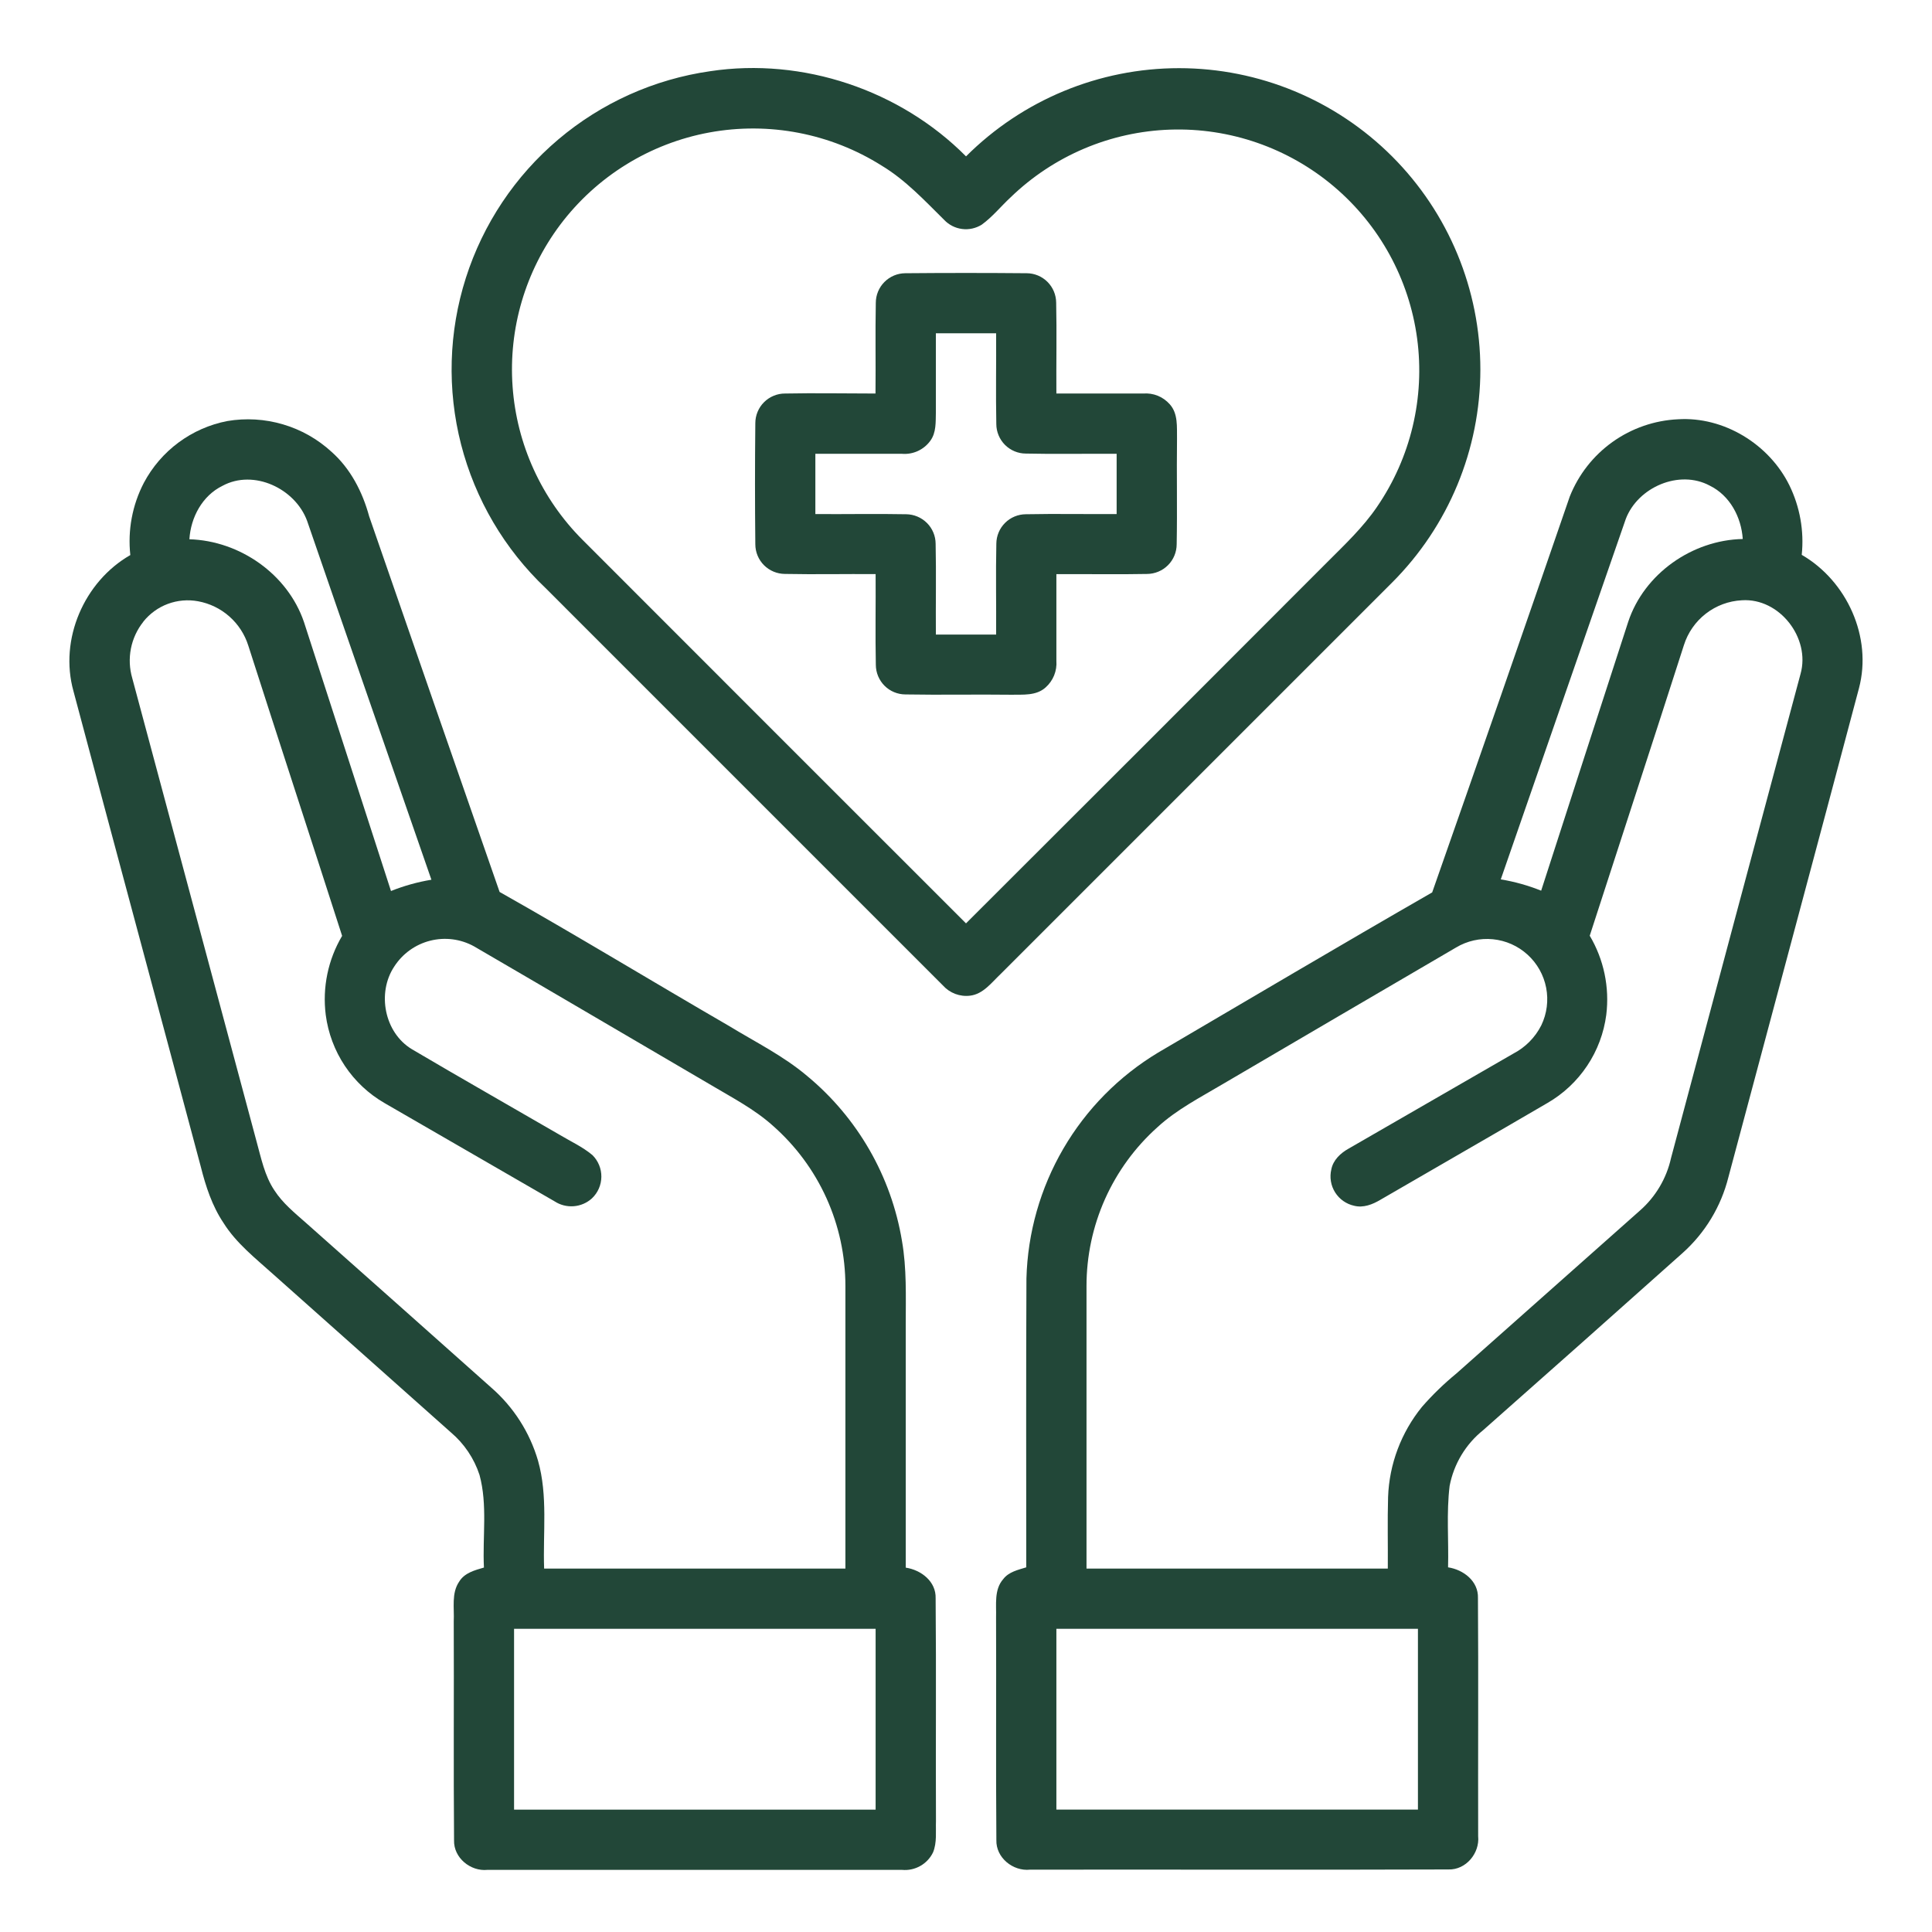
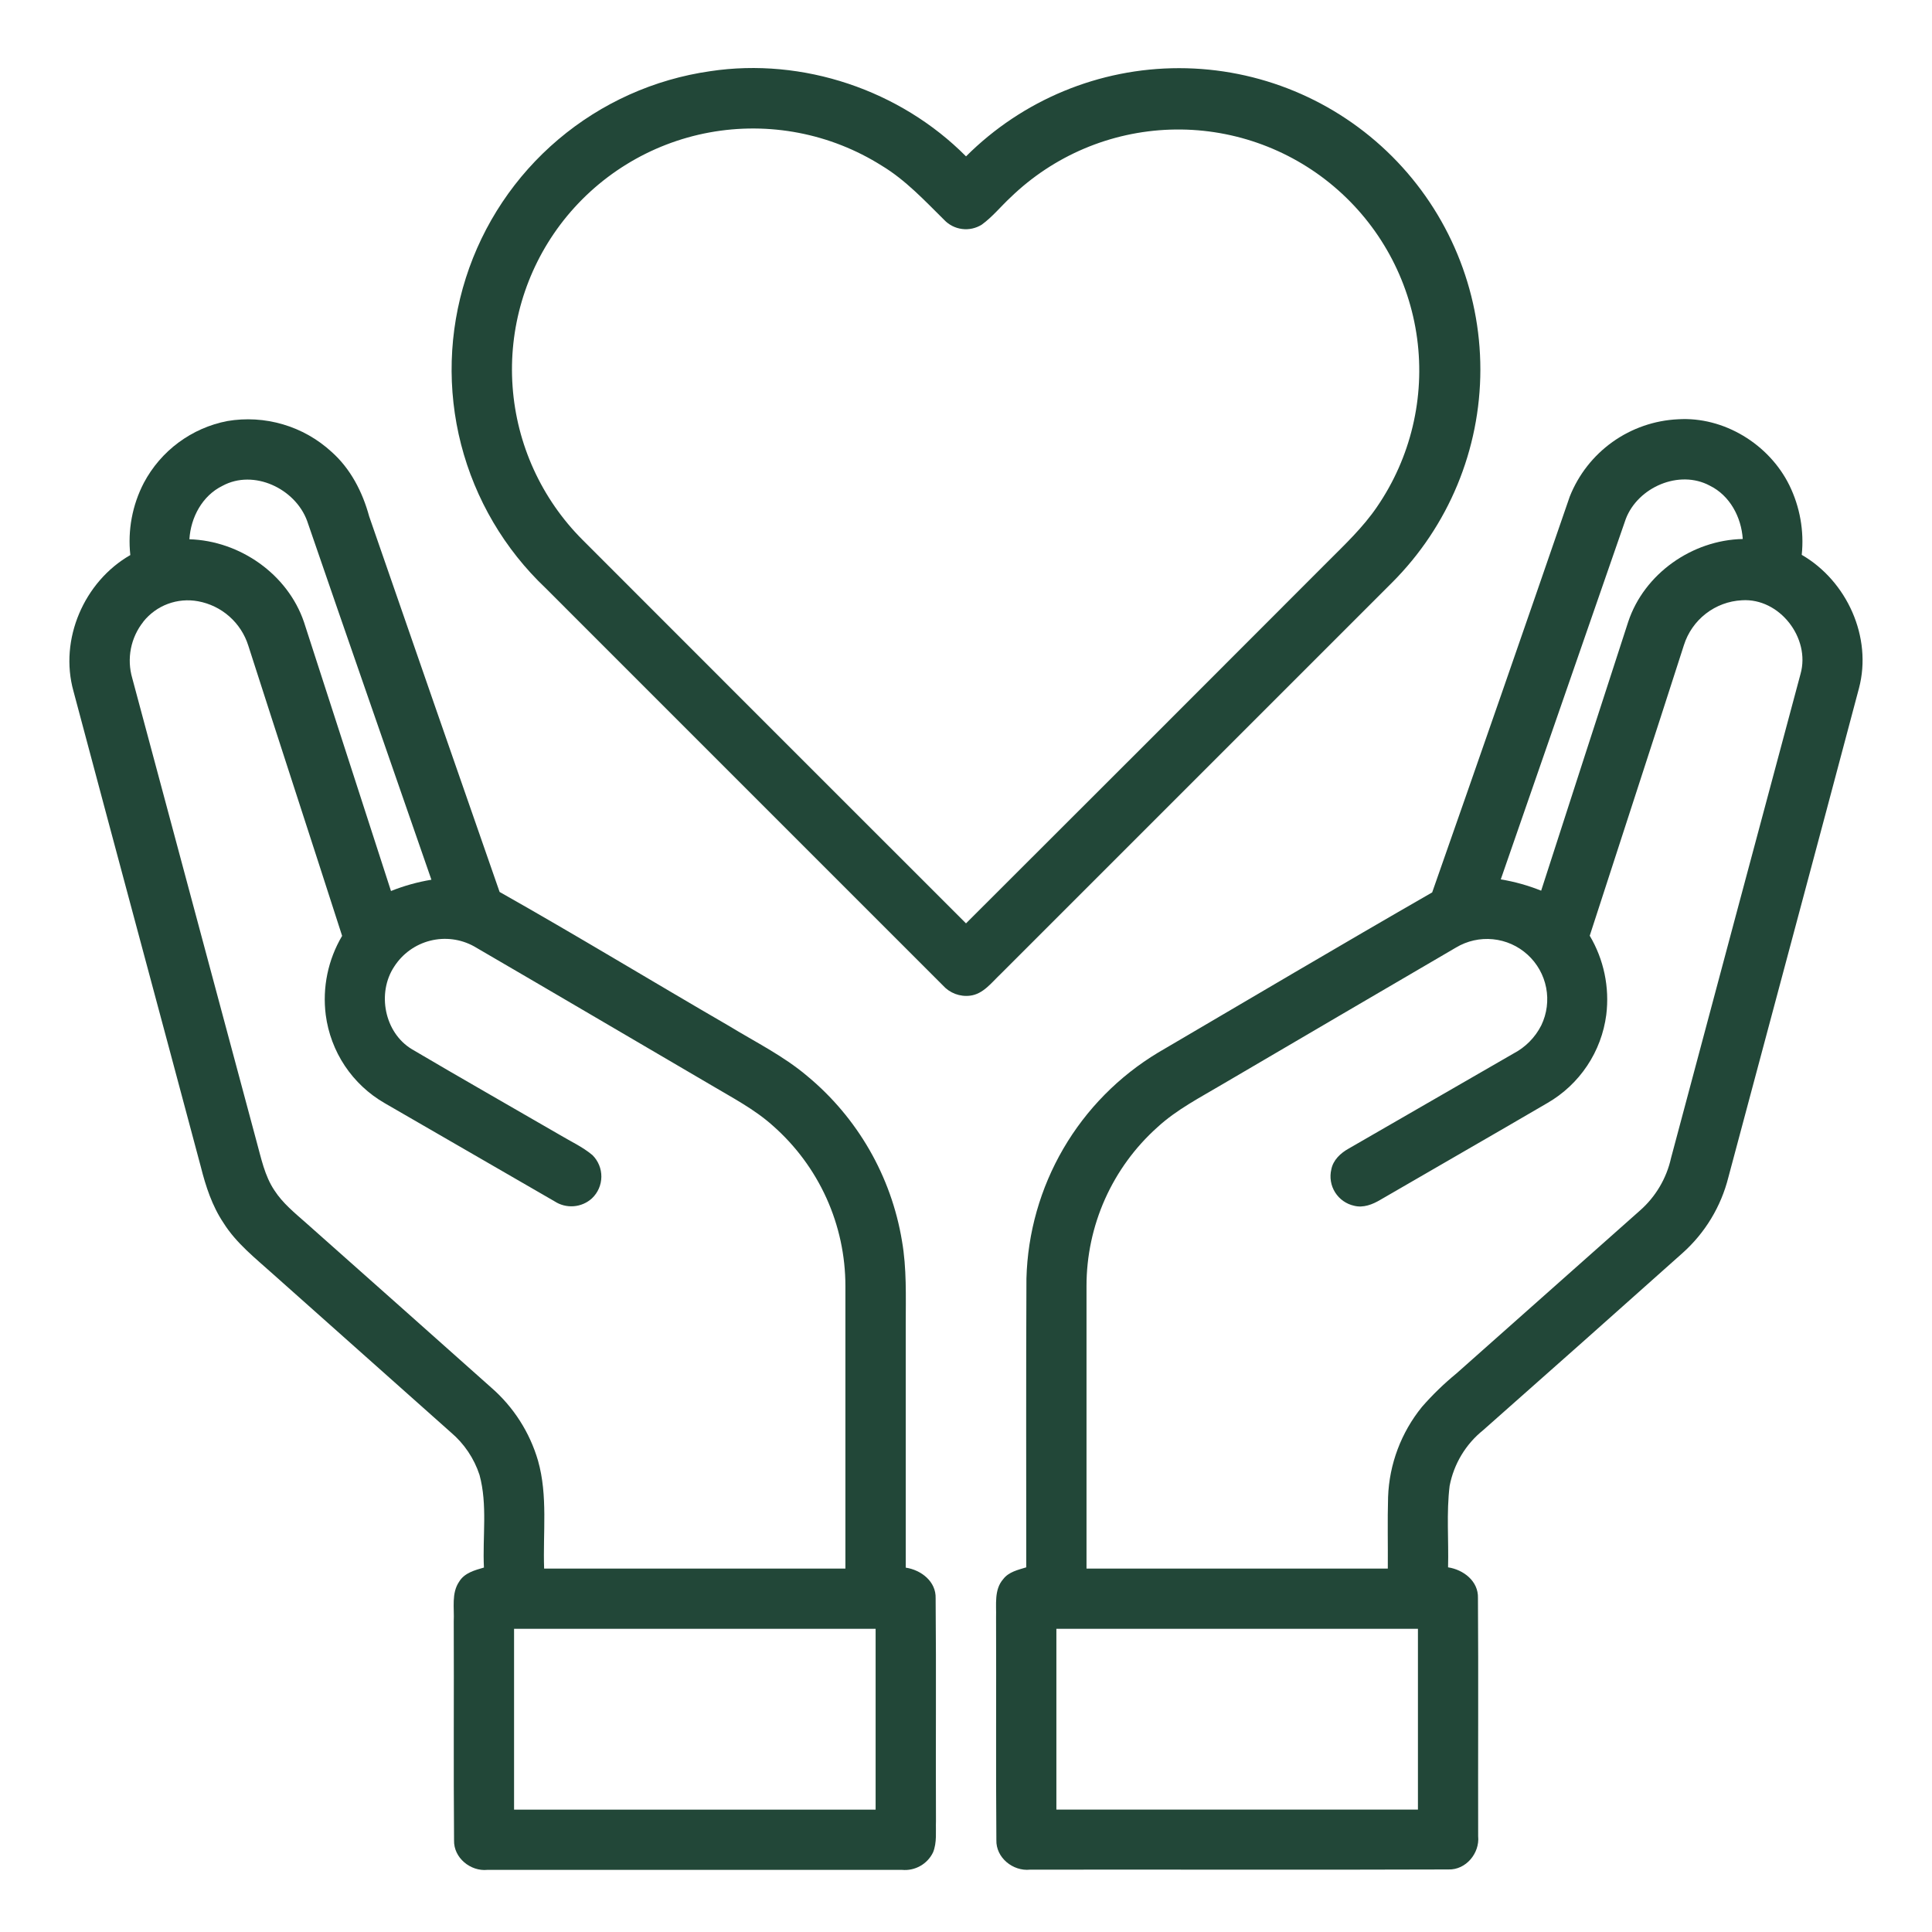
<svg xmlns="http://www.w3.org/2000/svg" width="64" height="64" viewBox="0 0 64 64" fill="none">
  <path d="M23.53 2.358C26.594 1.896 29.819 2.982 32.001 5.18C33.874 3.309 36.413 2.257 39.06 2.258C41.707 2.259 44.245 3.311 46.117 5.183C47.988 7.055 49.039 9.594 49.039 12.242C49.038 14.889 47.986 17.427 46.114 19.299C41.789 23.623 37.464 27.948 33.139 32.273C32.843 32.553 32.569 32.931 32.135 32.983C31.969 33.004 31.8 32.983 31.643 32.924C31.487 32.865 31.347 32.769 31.235 32.644C26.849 28.255 22.461 23.867 18.072 19.48C16.711 18.189 15.742 16.54 15.274 14.723C14.807 12.906 14.862 10.994 15.432 9.207C16.002 7.42 17.064 5.829 18.496 4.618C19.928 3.406 21.673 2.623 23.53 2.358ZM18.556 7.447C17.403 8.984 16.843 10.886 16.98 12.803C17.116 14.72 17.939 16.524 19.297 17.883C23.529 22.119 27.763 26.354 32 30.588C35.992 26.604 39.98 22.617 43.962 18.627C44.543 18.045 45.148 17.476 45.614 16.792C46.733 15.161 47.207 13.171 46.944 11.21C46.68 9.248 45.697 7.455 44.186 6.177C42.675 4.899 40.743 4.228 38.765 4.294C36.787 4.36 34.904 5.158 33.481 6.534C33.158 6.833 32.88 7.182 32.522 7.442C32.327 7.564 32.096 7.615 31.869 7.585C31.641 7.556 31.431 7.448 31.274 7.281C30.628 6.642 29.997 5.963 29.209 5.488C27.512 4.418 25.474 4.026 23.5 4.388C21.527 4.751 19.762 5.843 18.556 7.447Z" fill="#224738" />
-   <path d="M29.012 10.034C29.012 9.774 29.115 9.524 29.299 9.34C29.482 9.156 29.731 9.052 29.991 9.051C31.33 9.039 32.67 9.039 34.011 9.051C34.269 9.052 34.516 9.155 34.698 9.337C34.881 9.519 34.984 9.765 34.987 10.023C35.009 11.021 34.987 12.031 34.994 13.036C35.953 13.036 36.912 13.036 37.871 13.036C38.036 13.023 38.201 13.048 38.354 13.11C38.507 13.172 38.643 13.27 38.752 13.394C39.03 13.706 38.983 14.142 38.99 14.537C38.975 15.702 39.001 16.869 38.979 18.03C38.978 18.29 38.875 18.539 38.691 18.723C38.507 18.907 38.258 19.011 37.998 19.013C37 19.033 35.996 19.013 34.994 19.019C34.994 19.976 34.994 20.933 34.994 21.888C35.007 22.054 34.981 22.22 34.919 22.374C34.857 22.527 34.759 22.665 34.635 22.774C34.324 23.054 33.886 23.006 33.497 23.014C32.329 22.999 31.163 23.025 29.996 23.004C29.736 23.004 29.486 22.901 29.302 22.717C29.118 22.533 29.014 22.283 29.013 22.023C28.992 21.025 29.013 20.02 29.006 19.018C28.008 19.01 27.002 19.032 26.002 19.012C25.742 19.011 25.493 18.907 25.309 18.724C25.125 18.54 25.022 18.291 25.021 18.031C25.007 16.694 25.007 15.357 25.021 14.02C25.021 13.89 25.046 13.762 25.096 13.643C25.145 13.523 25.218 13.414 25.31 13.323C25.402 13.231 25.511 13.159 25.63 13.11C25.75 13.06 25.878 13.035 26.008 13.036C27.006 13.016 28.004 13.036 29.002 13.036C29.013 12.039 28.992 11.041 29.012 10.034ZM31.002 11.041C31.002 11.914 31.002 12.787 31.002 13.661C30.994 13.979 31.018 14.332 30.817 14.603C30.711 14.749 30.569 14.865 30.404 14.941C30.24 15.016 30.059 15.048 29.879 15.033C28.922 15.033 27.964 15.033 27.01 15.033V17.029C28.008 17.037 29.016 17.015 30.019 17.035C30.277 17.038 30.524 17.142 30.707 17.325C30.89 17.508 30.993 17.755 30.994 18.014C31.016 19.012 30.994 20.018 31.002 21.021H32.998C33.005 20.016 32.983 19.01 33.005 18.006C33.008 17.748 33.112 17.502 33.295 17.32C33.478 17.138 33.726 17.036 33.984 17.035C34.982 17.015 35.987 17.035 36.99 17.029V15.033C35.992 15.025 34.985 15.048 33.984 15.025C33.724 15.025 33.476 14.921 33.292 14.738C33.109 14.554 33.005 14.306 33.004 14.046C32.984 13.048 33.004 12.043 32.998 11.041H31.002Z" fill="#224738" />
  <path d="M4.766 15.993C5.045 15.468 5.438 15.011 5.915 14.658C6.393 14.304 6.944 14.061 7.528 13.948C8.143 13.843 8.774 13.881 9.372 14.057C9.971 14.233 10.521 14.544 10.981 14.966C11.614 15.526 12.01 16.299 12.229 17.105C13.665 21.255 15.105 25.402 16.55 29.547C19.103 30.988 21.608 32.513 24.143 33.982C25.016 34.515 25.946 34.974 26.733 35.639C28.407 37.023 29.524 38.965 29.879 41.107C30.038 42.017 30.004 42.941 30.004 43.859V51.93C30.513 52.007 31.013 52.388 30.994 52.947C31.016 55.404 30.994 57.863 31.005 60.322C30.993 60.668 31.043 61.035 30.908 61.363C30.816 61.553 30.669 61.71 30.485 61.813C30.301 61.917 30.089 61.962 29.879 61.942H16.147C15.585 61.999 15.024 61.541 15.041 60.962C15.021 58.546 15.041 56.128 15.031 53.71C15.053 53.271 14.947 52.775 15.214 52.389C15.39 52.102 15.729 52.015 16.031 51.927C15.98 50.906 16.156 49.854 15.884 48.857C15.704 48.309 15.375 47.821 14.935 47.449C12.975 45.707 11.016 43.964 9.059 42.219C8.469 41.687 7.827 41.188 7.401 40.506C7.026 39.946 6.815 39.298 6.652 38.65C5.25 33.395 3.831 28.145 2.433 22.893C1.956 21.181 2.785 19.265 4.317 18.387C4.227 17.562 4.383 16.729 4.766 15.993ZM7.369 16.094C6.701 16.421 6.319 17.139 6.274 17.864C7.94 17.913 9.529 19.017 10.07 20.608C11.033 23.578 11.993 26.547 12.952 29.516C13.383 29.343 13.832 29.218 14.291 29.142C12.919 25.18 11.536 21.221 10.174 17.256C9.78 16.182 8.404 15.532 7.369 16.094ZM4.75 20.594C4.543 20.853 4.401 21.159 4.337 21.484C4.273 21.81 4.288 22.146 4.381 22.465C5.755 27.58 7.127 32.695 8.498 37.81C8.652 38.365 8.765 38.948 9.09 39.432C9.364 39.857 9.763 40.18 10.138 40.511C12.189 42.33 14.236 44.151 16.281 45.973C17.015 46.614 17.55 47.452 17.823 48.388C18.153 49.551 17.982 50.772 18.025 51.962H28.005C28.005 48.843 28.005 45.724 28.005 42.606C28.006 41.599 27.791 40.603 27.376 39.686C26.961 38.769 26.354 37.951 25.598 37.287C24.989 36.741 24.265 36.367 23.56 35.947C20.94 34.415 18.32 32.872 15.701 31.348C15.258 31.104 14.74 31.038 14.25 31.162C13.76 31.286 13.336 31.591 13.062 32.015C12.479 32.888 12.731 34.211 13.65 34.76C15.271 35.717 16.916 36.65 18.548 37.597C18.909 37.814 19.296 37.988 19.625 38.264C19.72 38.358 19.795 38.47 19.846 38.594C19.897 38.717 19.922 38.85 19.921 38.983C19.919 39.117 19.891 39.249 19.838 39.371C19.785 39.494 19.707 39.604 19.61 39.696C19.443 39.849 19.229 39.941 19.003 39.958C18.777 39.975 18.552 39.916 18.363 39.791C16.488 38.71 14.614 37.627 12.739 36.541C12.212 36.237 11.762 35.815 11.424 35.309C11.087 34.803 10.87 34.225 10.791 33.622C10.675 32.713 10.866 31.791 11.333 31.002C10.302 27.794 9.253 24.592 8.224 21.383C8.106 21.011 7.889 20.677 7.595 20.419C7.302 20.16 6.943 19.987 6.558 19.917C6.224 19.856 5.878 19.886 5.559 20.005C5.24 20.124 4.96 20.328 4.747 20.594H4.75ZM17.029 53.957V59.946H29.006V53.957H17.029Z" fill="#224738" />
  <path d="M52.001 16.447C52.29 15.721 52.781 15.094 53.417 14.64C54.052 14.187 54.805 13.926 55.585 13.889C57.107 13.794 58.604 14.715 59.274 16.073C59.625 16.789 59.767 17.588 59.685 18.38C61.182 19.246 62.028 21.109 61.581 22.798C60.149 28.199 58.696 33.594 57.256 38.994C57.013 39.966 56.483 40.843 55.735 41.51C53.539 43.471 51.339 45.426 49.134 47.374C48.555 47.838 48.161 48.493 48.021 49.221C47.911 50.114 47.993 51.02 47.969 51.92C48.478 51.997 48.978 52.378 48.959 52.937C48.977 55.565 48.959 58.196 48.966 60.826C49.022 61.39 48.559 61.949 47.98 61.928C43.364 61.945 38.748 61.928 34.122 61.935C33.556 61.995 32.989 61.538 33.006 60.955C32.986 58.497 33.006 56.038 32.996 53.58C33.009 53.155 32.926 52.661 33.231 52.313C33.414 52.069 33.723 52.005 33.996 51.92C33.996 48.731 33.987 45.541 34.002 42.352C34.042 40.839 34.462 39.36 35.224 38.052C35.986 36.744 37.066 35.65 38.363 34.869C41.387 33.096 44.403 31.309 47.443 29.562C48.975 25.194 50.495 20.822 52.001 16.447ZM53.857 17.189C52.477 21.171 51.096 25.152 49.715 29.131C50.174 29.206 50.622 29.332 51.053 29.505C52.011 26.536 52.972 23.567 53.936 20.6C54.465 19.004 56.057 17.889 57.731 17.855C57.684 17.133 57.306 16.415 56.639 16.088C55.625 15.543 54.258 16.14 53.857 17.189ZM55.781 21.373C54.751 24.583 53.7 27.787 52.662 30.997C53.13 31.785 53.322 32.707 53.21 33.617C53.131 34.22 52.915 34.798 52.577 35.304C52.239 35.811 51.789 36.233 51.263 36.537C49.422 37.614 47.57 38.673 45.723 39.747C45.465 39.9 45.163 40.019 44.86 39.943C44.73 39.915 44.608 39.861 44.499 39.785C44.39 39.709 44.298 39.611 44.227 39.499C44.157 39.387 44.109 39.262 44.088 39.131C44.066 39 44.071 38.866 44.102 38.737C44.163 38.426 44.407 38.2 44.672 38.051C46.493 37.001 48.314 35.951 50.133 34.901C50.532 34.693 50.856 34.365 51.058 33.964C51.244 33.577 51.3 33.14 51.218 32.718C51.136 32.297 50.92 31.913 50.602 31.624C50.285 31.335 49.883 31.156 49.456 31.114C49.029 31.071 48.599 31.168 48.231 31.389C45.658 32.892 43.088 34.397 40.519 35.904C39.77 36.35 38.985 36.748 38.34 37.342C37.6 38.004 37.009 38.816 36.604 39.722C36.2 40.629 35.991 41.611 35.992 42.604C35.992 45.723 35.992 48.842 35.992 51.961H45.973C45.979 51.17 45.959 50.379 45.982 49.59C46.021 48.5 46.416 47.452 47.104 46.605C47.454 46.204 47.837 45.833 48.248 45.496L54.322 40.104C54.844 39.647 55.206 39.035 55.356 38.358C56.782 33.013 58.212 27.669 59.645 22.325C59.98 21.134 58.946 19.801 57.701 19.885C57.267 19.907 56.851 20.062 56.508 20.328C56.165 20.594 55.911 20.959 55.781 21.373ZM34.994 53.957V59.945H46.971V53.957H34.994Z" fill="#224738" />
</svg>